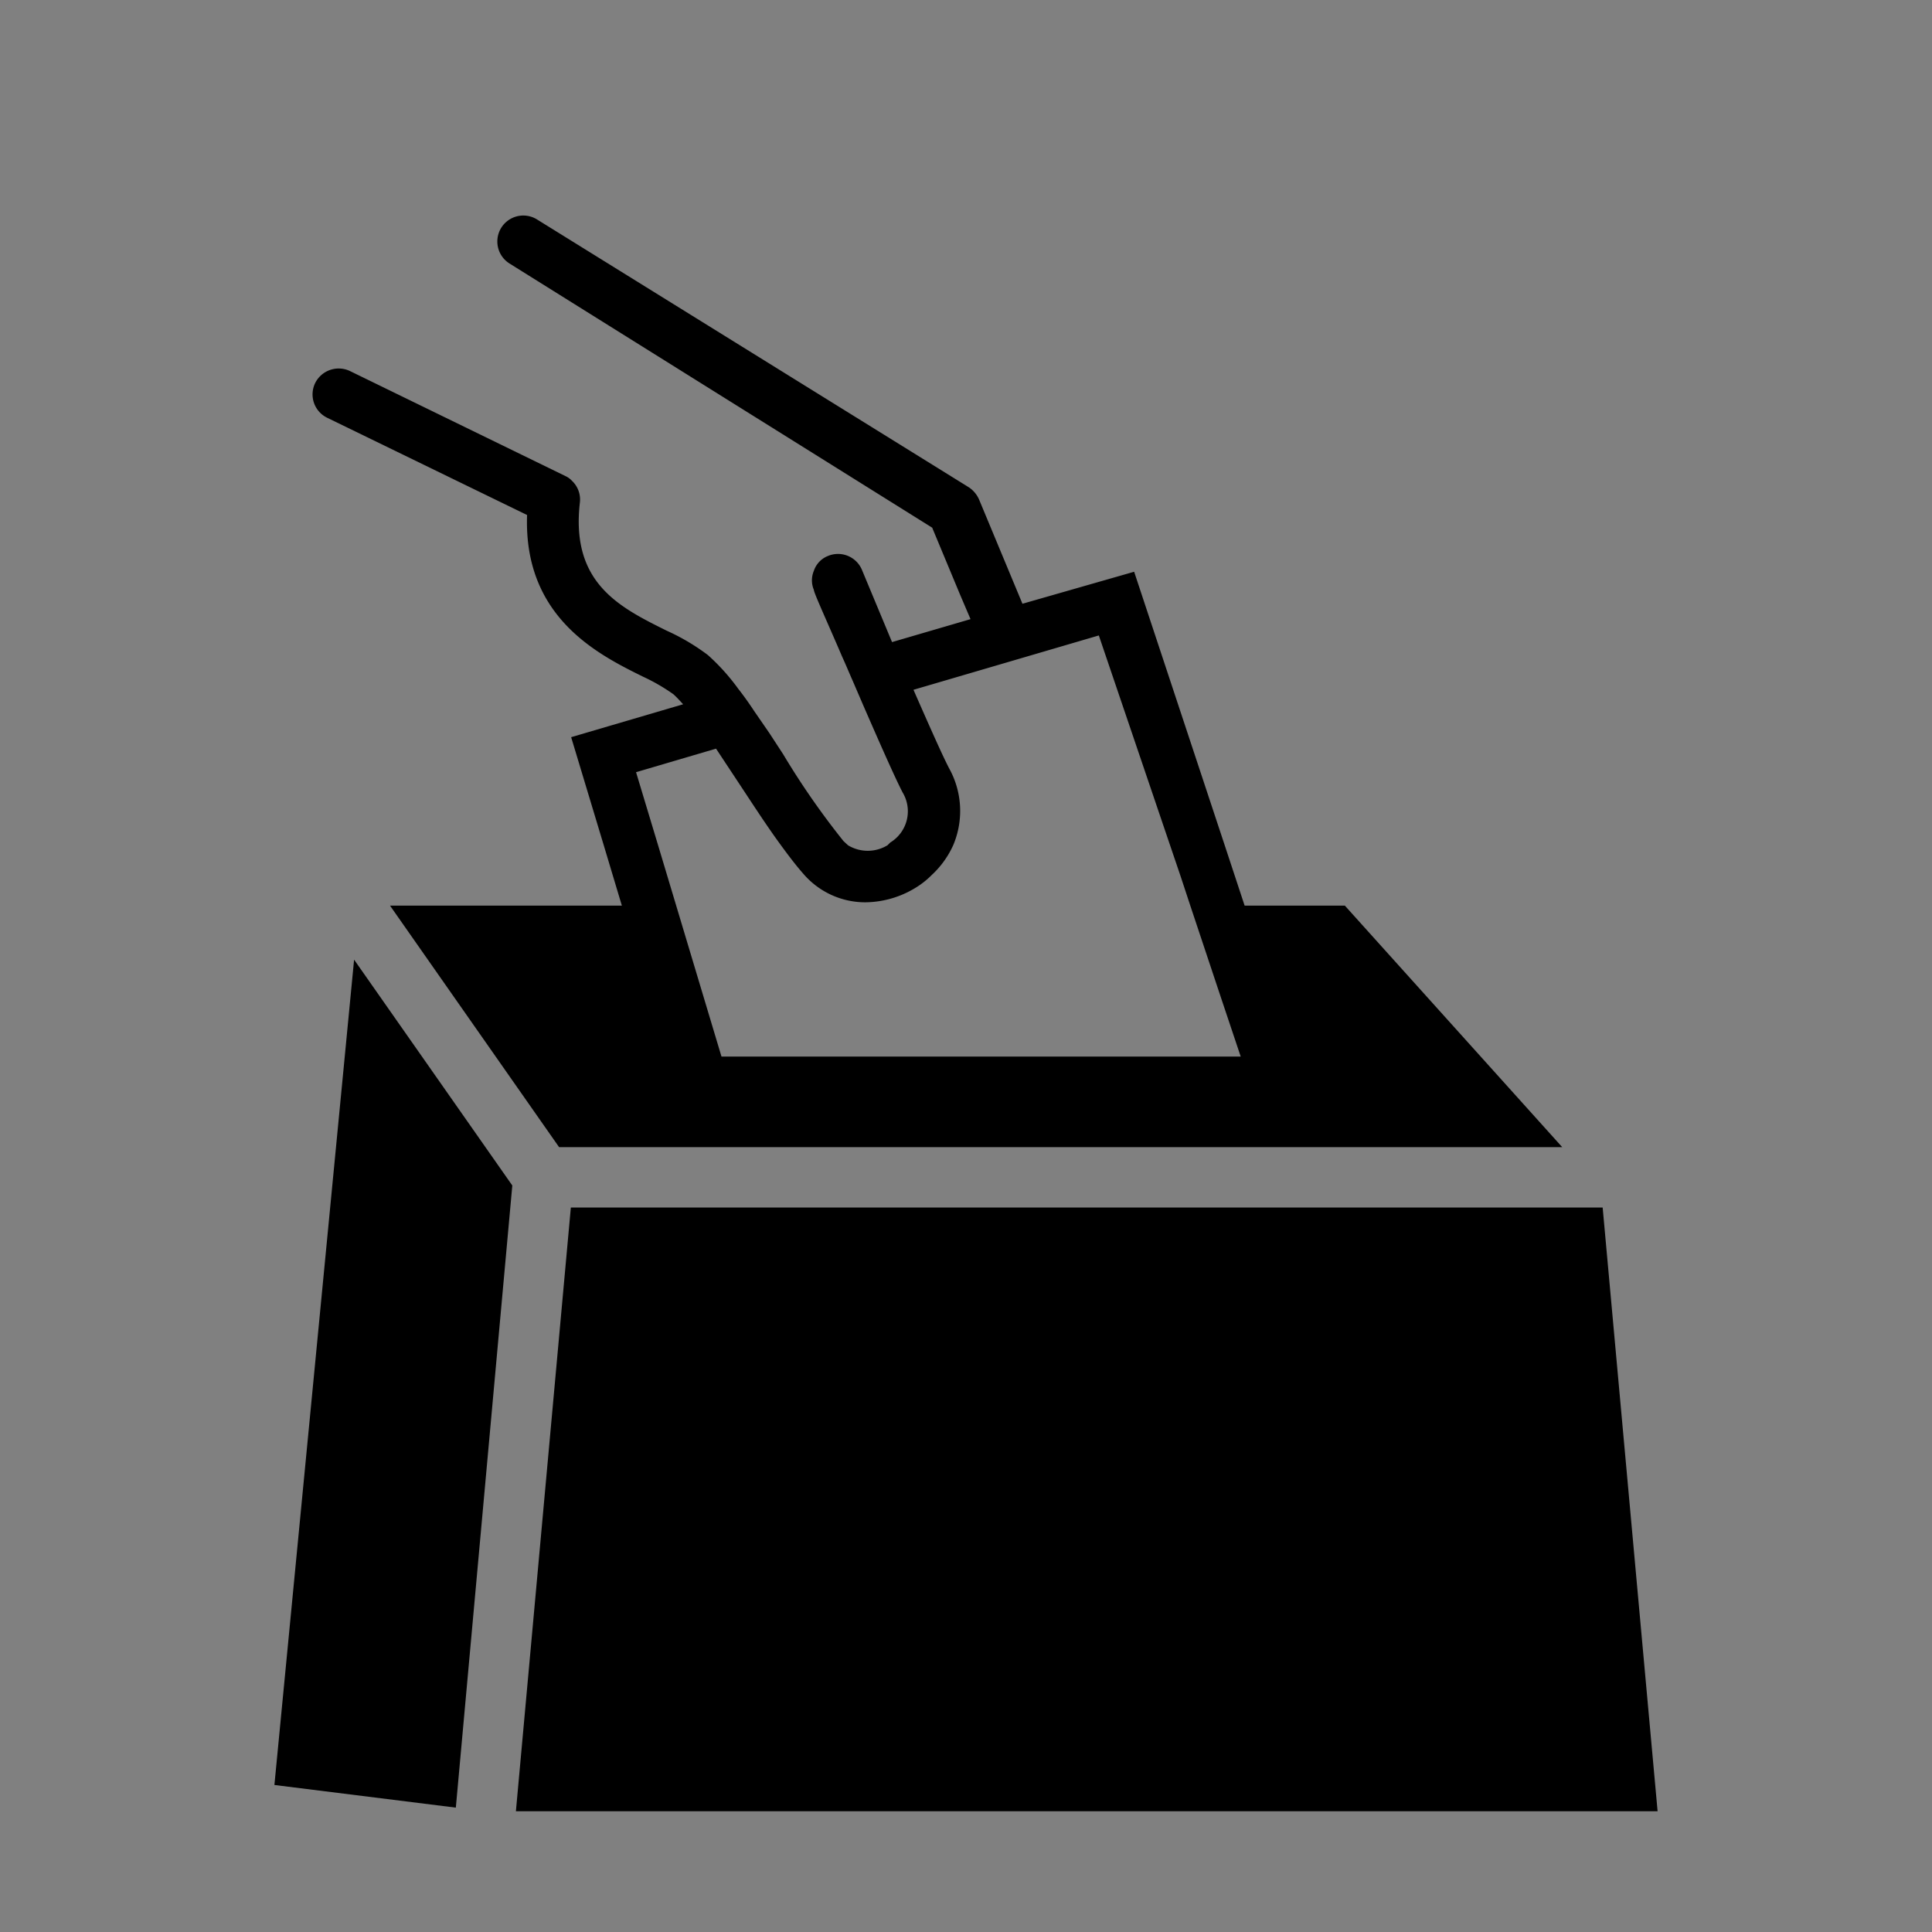
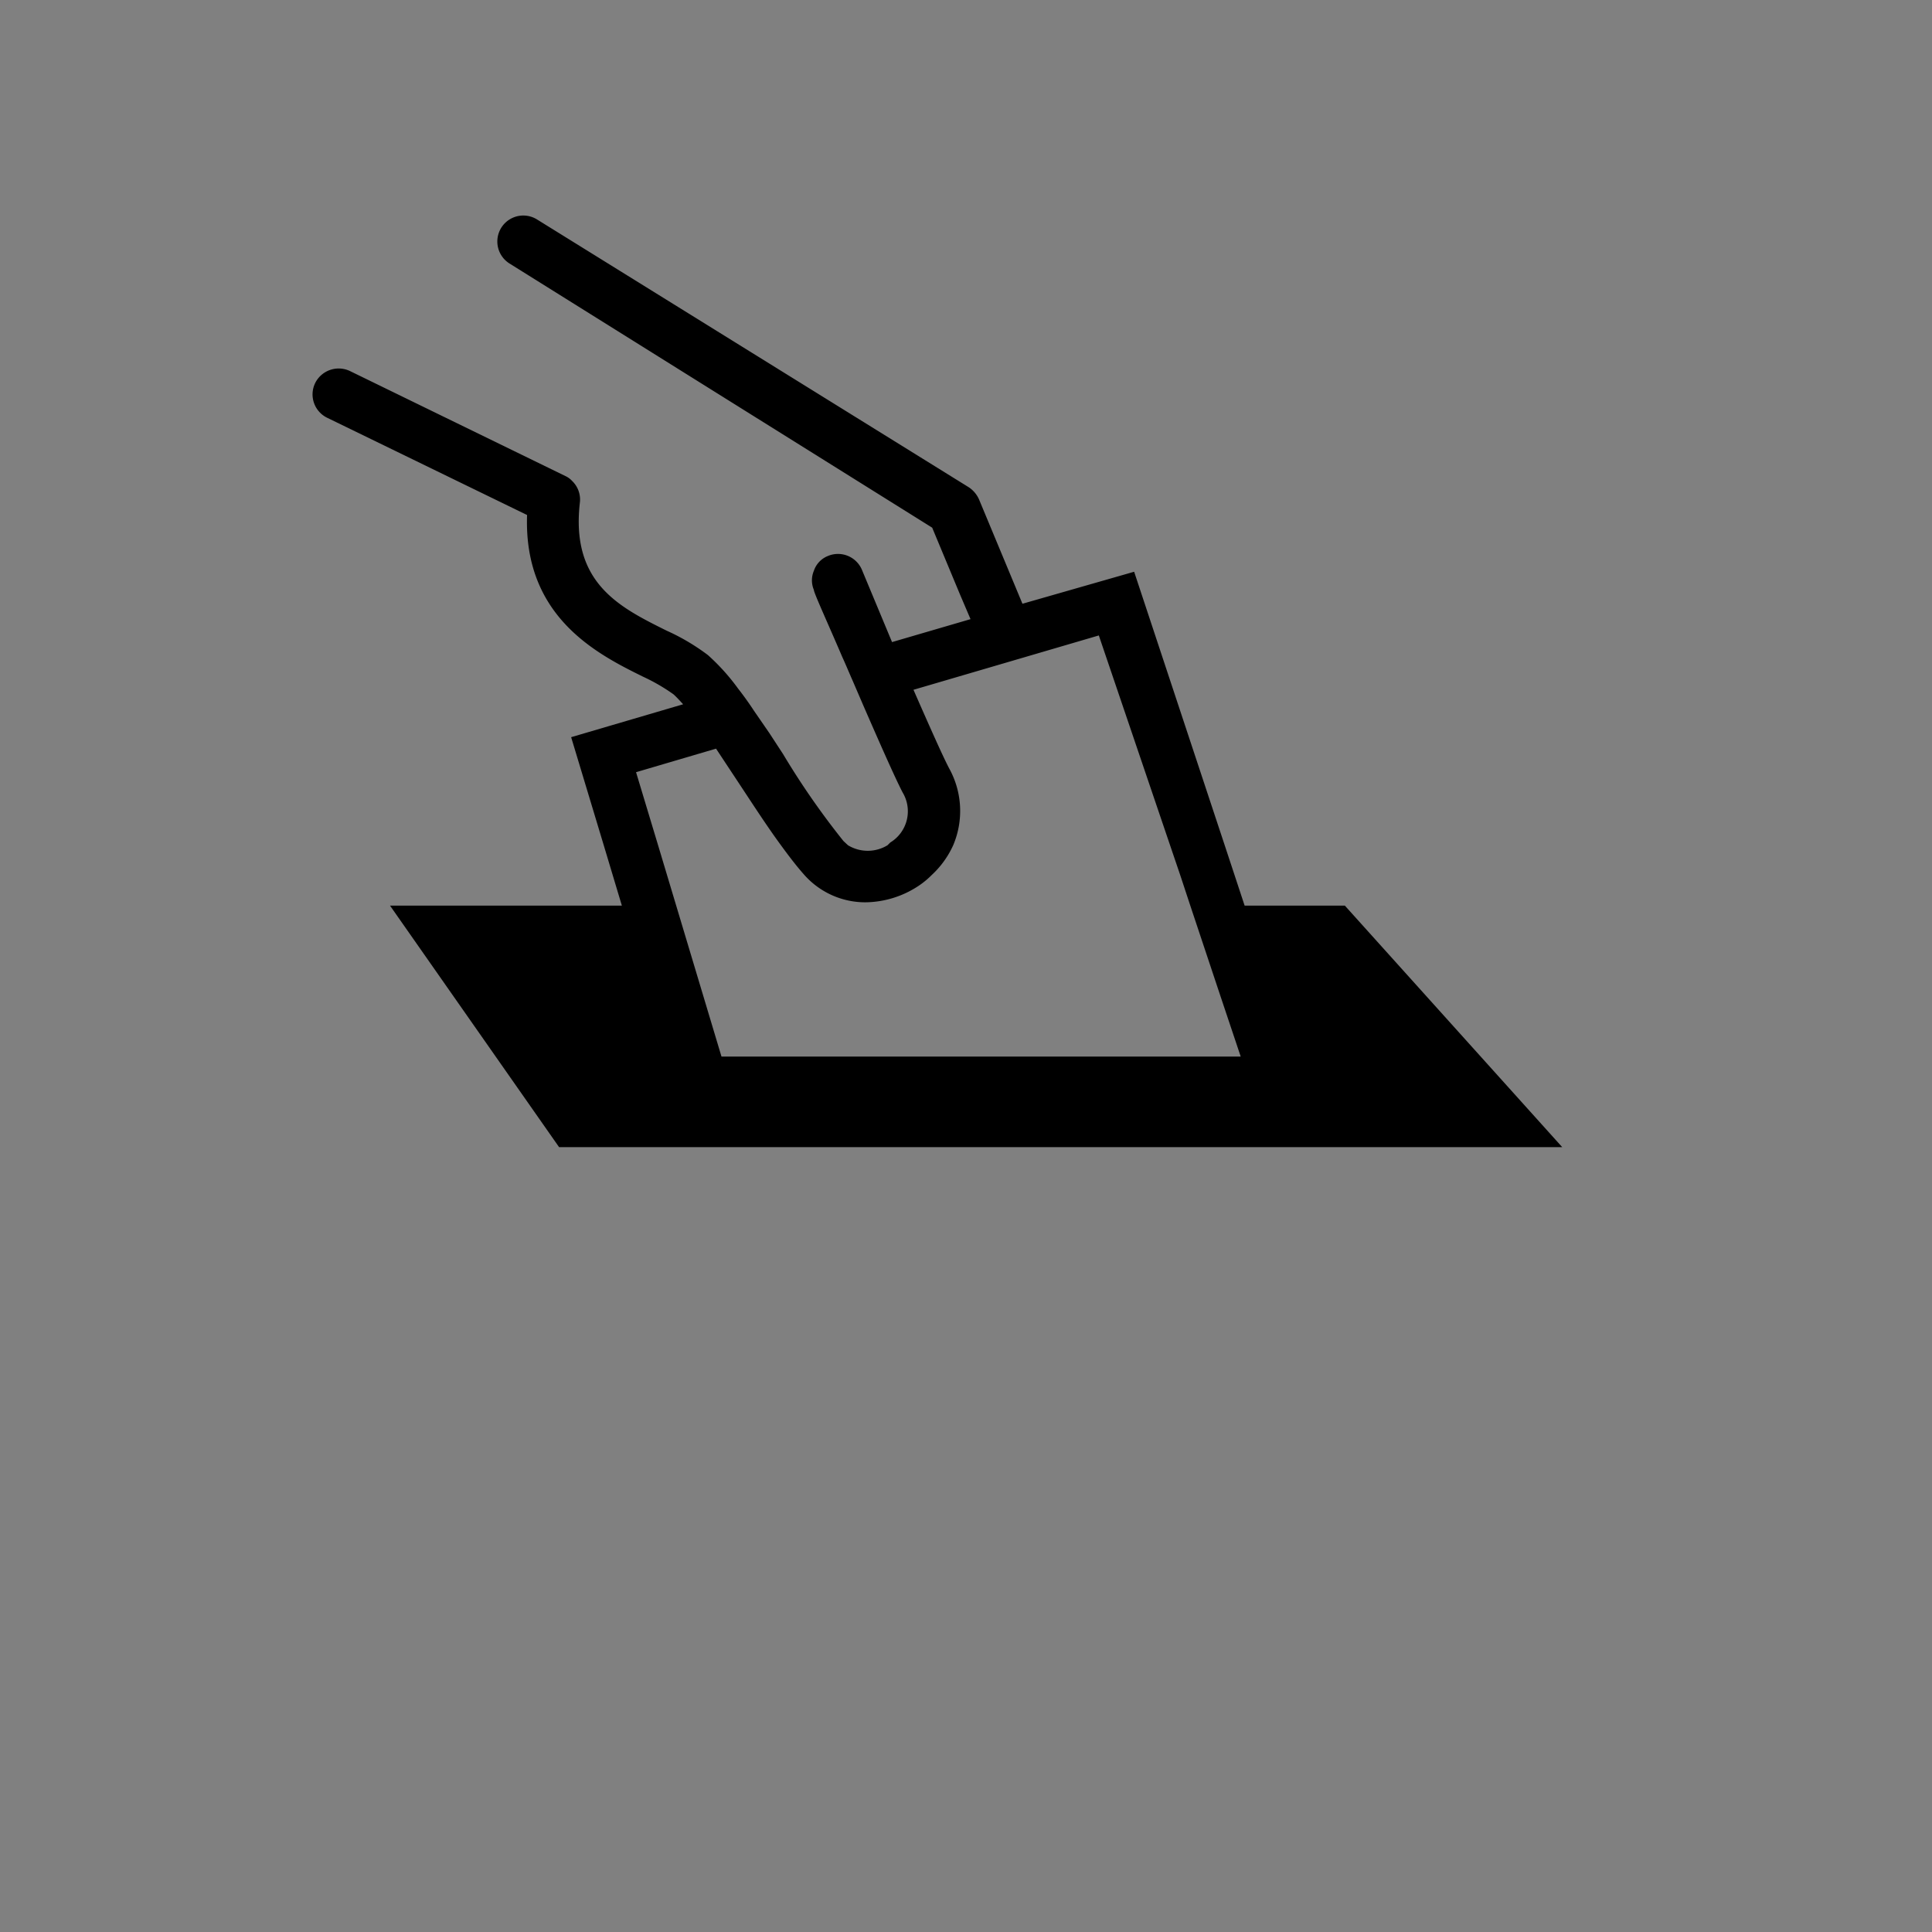
<svg xmlns="http://www.w3.org/2000/svg" id="Outline_Sort" data-name="Outline Sort" viewBox="0 0 64 64">
  <rect x="0" y="0" width="64" height="64" fill="#808080" stroke="none" />
  <defs>
    <style>.cls-1{fill:#fff;}</style>
  </defs>
  <title>Å_stemme</title>
-   <polygon points="54.91 60 17.09 60 18.91 40 53.09 40 54.91 60" />
-   <polygon points="16.97 39.27 16.97 39.28 15.1 59.88 9.09 59.13 11.73 31.79 16.97 39.27" />
-   <path d="M41.1,35h0Z" />
-   <path class="cls-1" d="M41.1,35h0Z" />
  <path d="M44.55,30H41.23l-.33-1-.33-1-3-9.06L33.87,20l-1.44-3.46a.94.94,0,0,0-.34-.4L17.79,7.27a.86.86,0,0,0-.91,1.46l6,3.75,8,5,.92,2.21.35.82-2.6.76-1-2.4a.86.86,0,0,0-1.13-.45.8.8,0,0,0-.46.49.81.81,0,0,0,0,.63c0,.1.44,1.05.94,2.22.12.26.23.53.35.8l.34.79c.54,1.24,1.06,2.42,1.31,2.9a1.21,1.21,0,0,1-.41,1.66L29.4,28a1.26,1.26,0,0,1-1.31,0l-.15-.14a25.8,25.8,0,0,1-2-2.88l-.45-.69-.51-.74c-.17-.26-.35-.51-.53-.74a7,7,0,0,0-1-1.11,7.08,7.08,0,0,0-1.37-.81c-1.57-.78-3.18-1.58-2.87-4.25a.85.85,0,0,0-.26-.71.69.69,0,0,0-.22-.16l-7.14-3.48a.87.87,0,0,0-1.15.4.86.86,0,0,0,.4,1.15l6.62,3.22c-.12,3.39,2.35,4.62,3.85,5.36a6.27,6.27,0,0,1,1,.58c.1.09.2.2.32.33l-3.71,1.09L20,28l.6,2H12.92l5.6,8H51.75ZM41.1,35H23.9l-.6-2-.9-3-.3-1-.3-1-.73-2.42,2.65-.78.74,1.12c.47.71.94,1.44,1.41,2.08.27.37.53.71.79,1h0a2.7,2.7,0,0,0,2,.89,3.24,3.24,0,0,0,1.82-.58,2.8,2.8,0,0,0,.38-.32,3.05,3.05,0,0,0,.72-1,2.91,2.91,0,0,0-.14-2.54c-.22-.42-.68-1.46-1.18-2.6l6.14-1.8L38.76,28l.34,1,.33,1,1,3,.67,2Z" />
</svg>